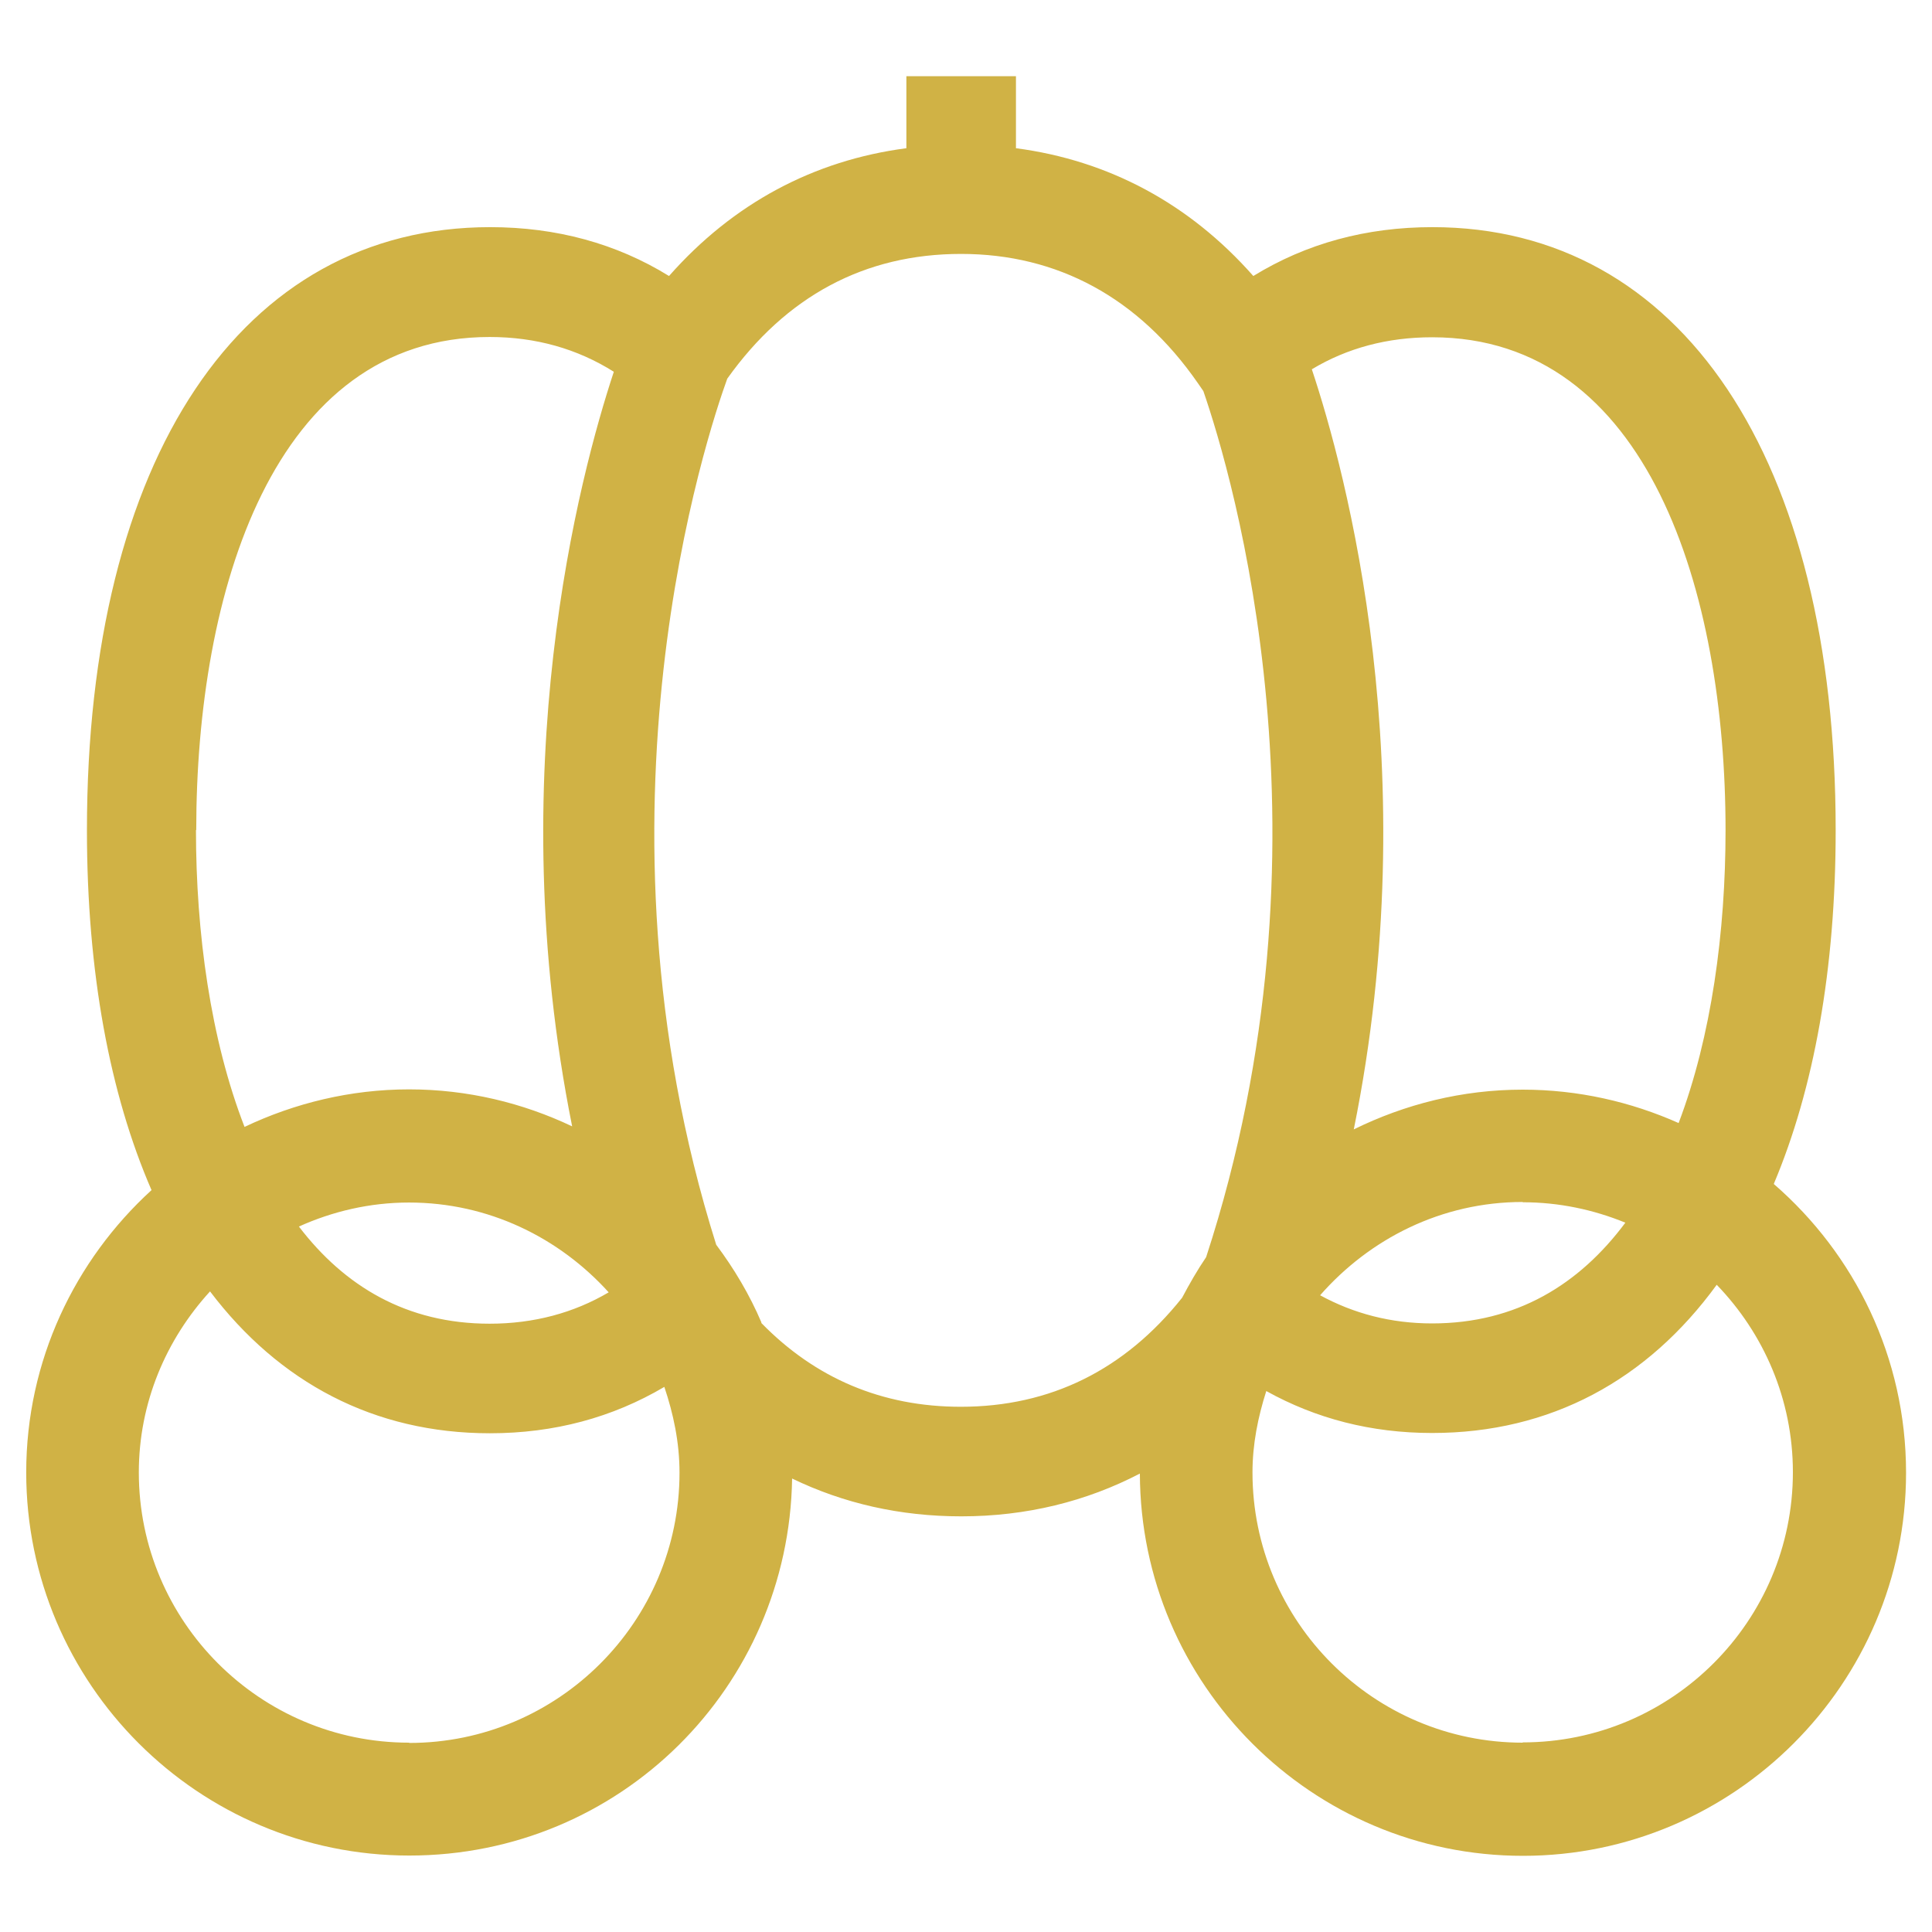
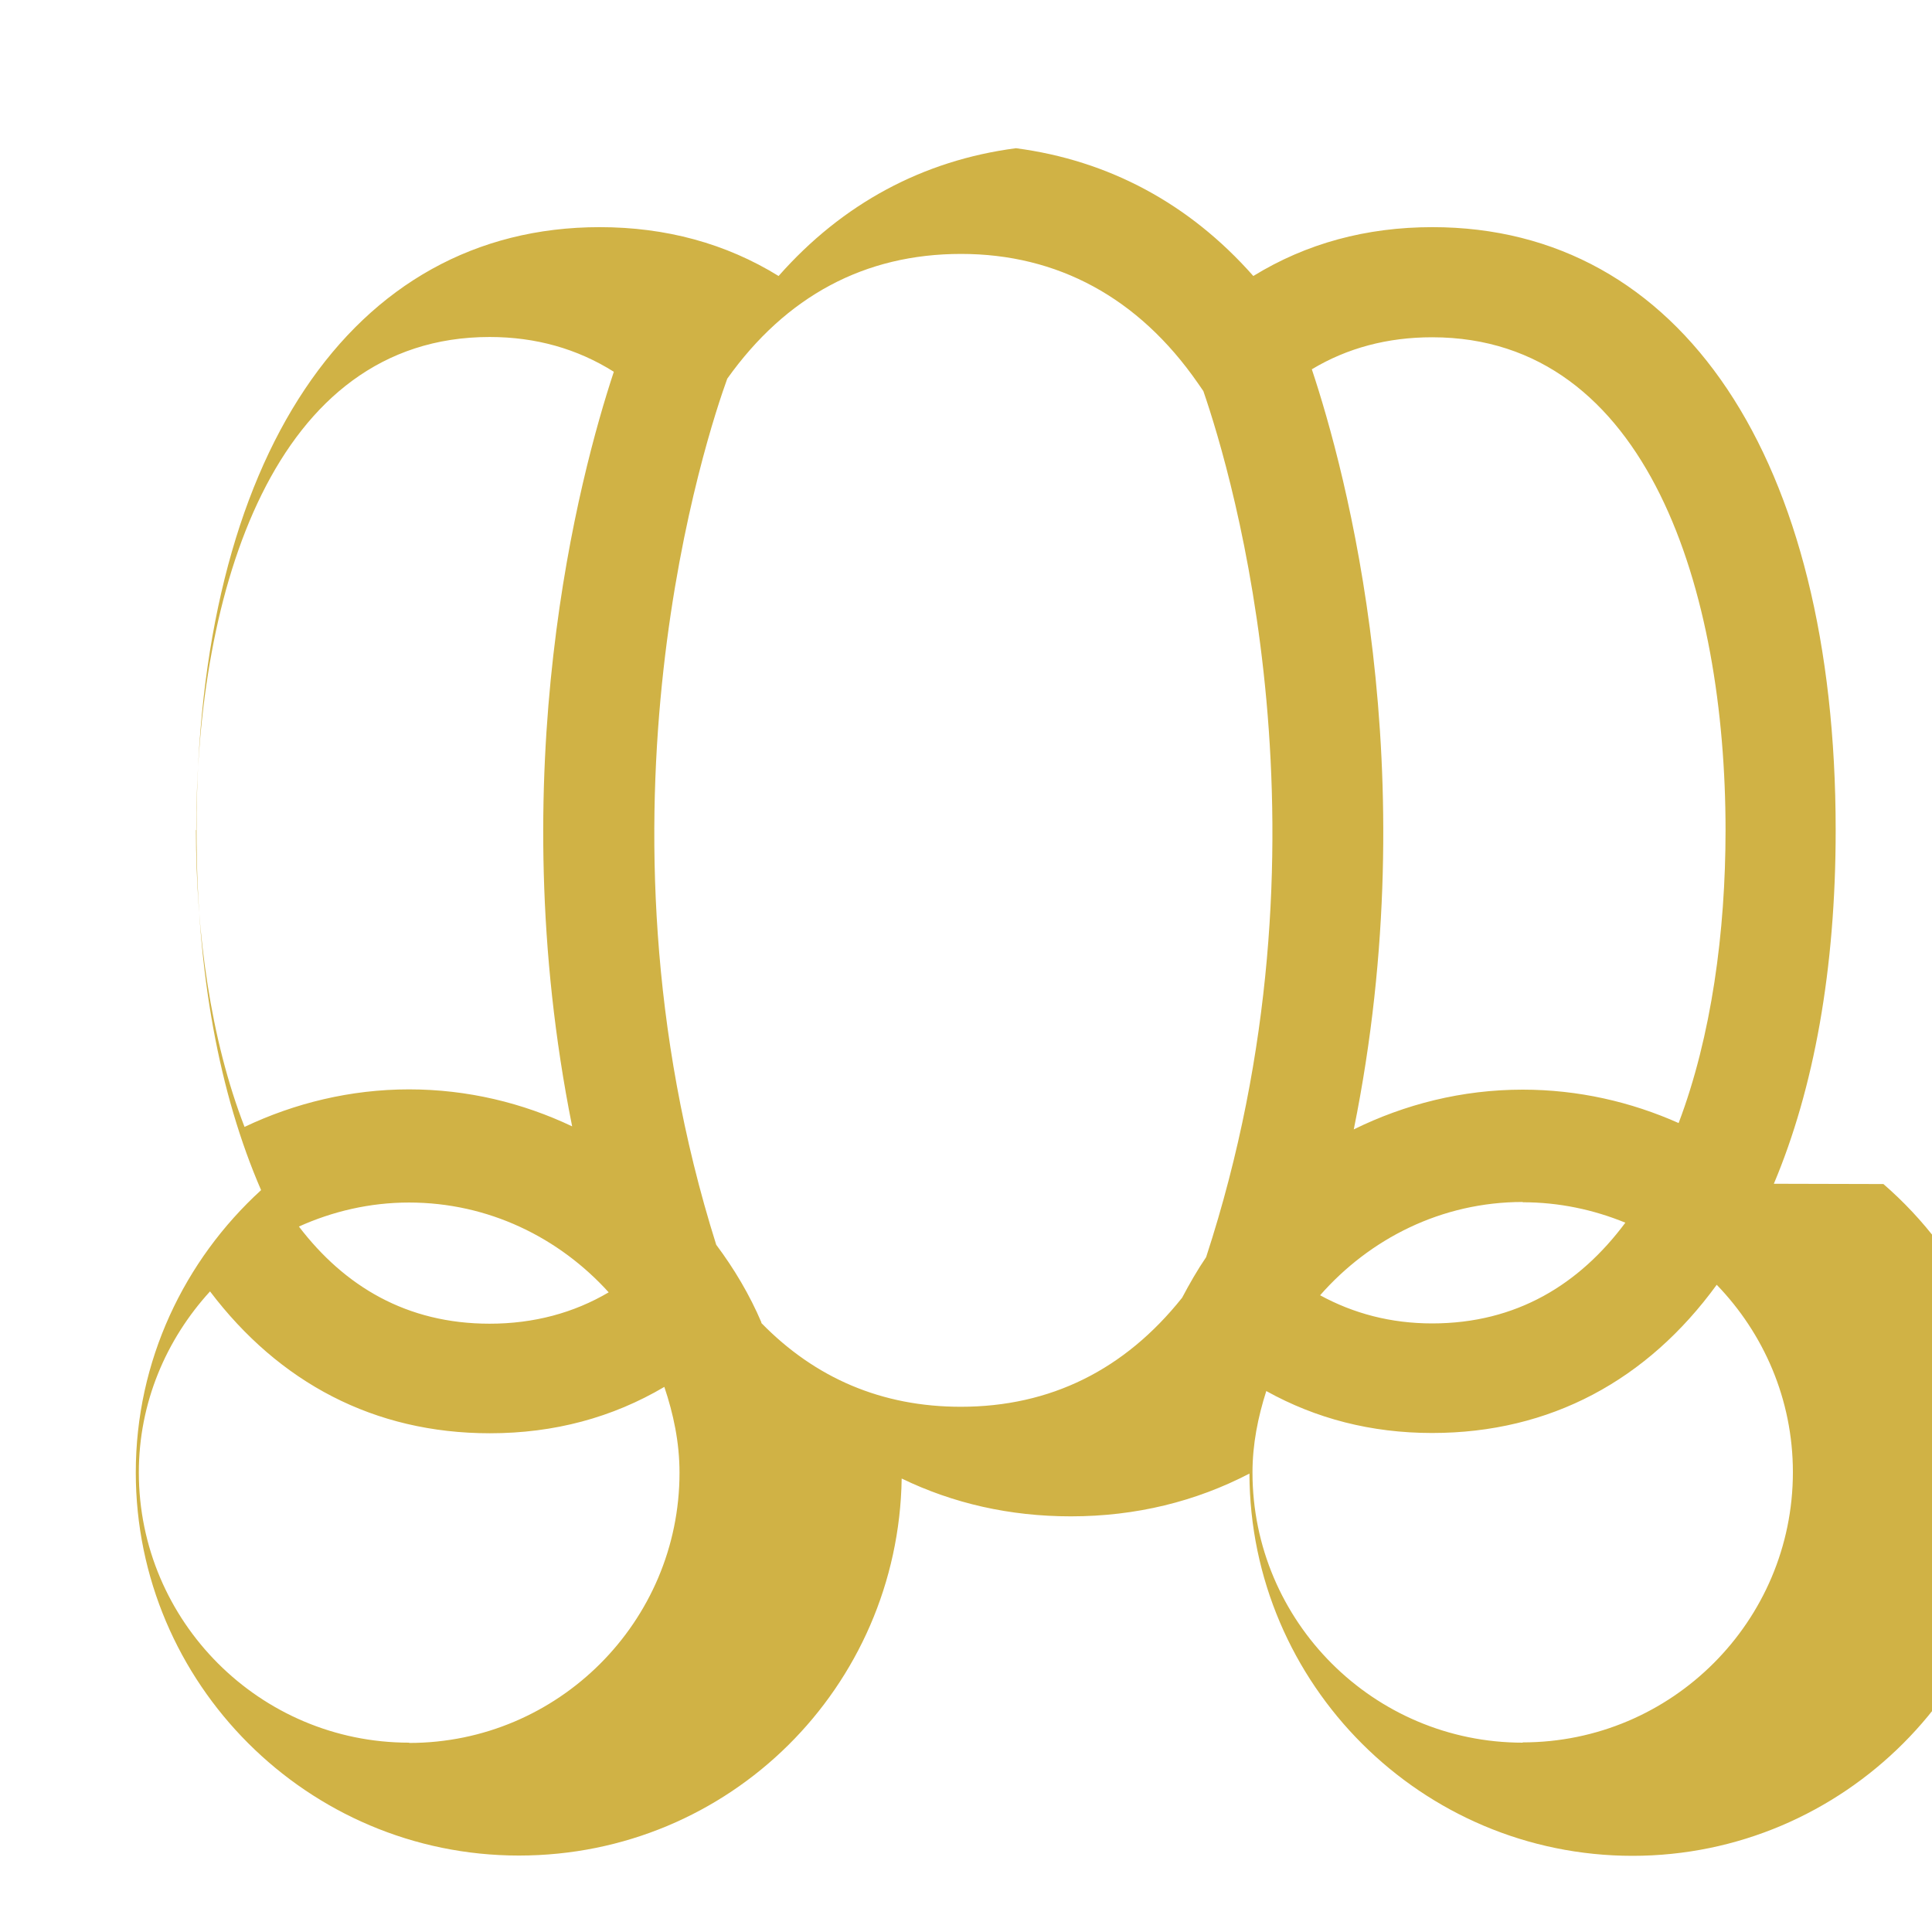
<svg xmlns="http://www.w3.org/2000/svg" version="1.1" viewBox="0 0 70 70">
  <defs>
    <style>
      .cls-1 {
        fill: #d0b245;
      }
      @media (prefers-color-scheme: dark) {
        .cls-1 {
          fill: white;
        }
      }
    </style>
  </defs>
  <g>
    <g id="_レイヤー_1" data-name="レイヤー_1">
-       <path class="cls-1" d="M64.27,42.89c1.45-3.44,2.24-7.77,2.24-12.81,0-13.48-5.6-21.85-14.61-21.85-2.4,0-4.57.59-6.49,1.77-2.32-2.63-5.25-4.19-8.6-4.63v-2.61h-3.97v2.61c-3.36.44-6.28,2-8.6,4.63-1.91-1.18-4.09-1.77-6.48-1.77-9.01,0-14.61,8.37-14.61,21.85,0,5.16.83,9.56,2.34,13.04-2.78,2.54-4.54,6.18-4.54,10.23,0,7.65,6.23,13.88,13.88,13.88s13.75-6.11,13.87-13.66c1.86.9,3.91,1.37,6.13,1.37,2.36,0,4.53-.54,6.47-1.55.02,7.64,6.24,13.85,13.88,13.85s13.88-6.23,13.88-13.88c0-4.18-1.86-7.92-4.79-10.46ZM55.17,43.56c1.32,0,2.57.27,3.72.74-1.66,2.23-3.94,3.65-7,3.65-1.5,0-2.85-.36-4.06-1.02,1.8-2.05,4.4-3.38,7.34-3.38ZM62.52,30.08c0,3.68-.51,7.47-1.7,10.61-1.73-.77-3.64-1.21-5.65-1.21-2.2,0-4.27.53-6.12,1.44,2.64-13.03-.29-23.85-1.52-27.54,1.28-.77,2.74-1.16,4.36-1.16,7.84,0,10.63,9.23,10.63,17.87ZM22.06,46.82c-1.27.75-2.72,1.14-4.32,1.14-3.01,0-5.26-1.36-6.91-3.52,1.22-.55,2.57-.87,3.99-.87,2.88,0,5.44,1.27,7.24,3.26ZM7.11,30.08c0-8.64,2.79-17.87,10.63-17.87,1.68,0,3.18.43,4.5,1.26-1.25,3.78-4.09,14.47-1.51,27.34-1.79-.85-3.79-1.34-5.91-1.34s-4.15.5-5.96,1.36c-1.23-3.17-1.76-7.02-1.76-10.76ZM14.82,63.14c-5.4,0-9.79-4.39-9.79-9.79,0-2.53.99-4.82,2.58-6.56,2.5,3.3,5.94,5.14,10.14,5.14,2.33,0,4.44-.57,6.32-1.68.33.98.55,2.01.55,3.11,0,5.4-4.4,9.79-9.79,9.79ZM27.59,47.92c-.43-1.01-.99-1.95-1.64-2.82-4.93-15.65-.3-29.45.4-31.38,2.13-2.99,4.98-4.52,8.47-4.52s6.43,1.58,8.58,4.68l.2.29c1.06,3.07,5,16.37.1,31.38-.32.47-.6.96-.87,1.47-2.08,2.61-4.77,3.95-8.02,3.95-2.85,0-5.27-1.03-7.23-3.04ZM55.17,63.14c-5.4,0-9.79-4.39-9.79-9.79,0-1.03.2-2.01.5-2.95,1.8,1,3.8,1.52,6.01,1.52,4.29,0,7.8-1.92,10.31-5.37,1.7,1.76,2.76,4.15,2.76,6.79,0,5.4-4.39,9.79-9.79,9.79Z" />
+       <path class="cls-1" d="M64.27,42.89c1.45-3.44,2.24-7.77,2.24-12.81,0-13.48-5.6-21.85-14.61-21.85-2.4,0-4.57.59-6.49,1.77-2.32-2.63-5.25-4.19-8.6-4.63v-2.61v2.61c-3.36.44-6.28,2-8.6,4.63-1.91-1.18-4.09-1.77-6.48-1.77-9.01,0-14.61,8.37-14.61,21.85,0,5.16.83,9.56,2.34,13.04-2.78,2.54-4.54,6.18-4.54,10.23,0,7.65,6.23,13.88,13.88,13.88s13.75-6.11,13.87-13.66c1.86.9,3.91,1.37,6.13,1.37,2.36,0,4.53-.54,6.47-1.55.02,7.64,6.24,13.85,13.88,13.85s13.88-6.23,13.88-13.88c0-4.18-1.86-7.92-4.79-10.46ZM55.17,43.56c1.32,0,2.57.27,3.72.74-1.66,2.23-3.94,3.65-7,3.65-1.5,0-2.85-.36-4.06-1.02,1.8-2.05,4.4-3.38,7.34-3.38ZM62.52,30.08c0,3.68-.51,7.47-1.7,10.61-1.73-.77-3.64-1.21-5.65-1.21-2.2,0-4.27.53-6.12,1.44,2.64-13.03-.29-23.85-1.52-27.54,1.28-.77,2.74-1.16,4.36-1.16,7.84,0,10.63,9.23,10.63,17.87ZM22.06,46.82c-1.27.75-2.72,1.14-4.32,1.14-3.01,0-5.26-1.36-6.91-3.52,1.22-.55,2.57-.87,3.99-.87,2.88,0,5.44,1.27,7.24,3.26ZM7.11,30.08c0-8.64,2.79-17.87,10.63-17.87,1.68,0,3.18.43,4.5,1.26-1.25,3.78-4.09,14.47-1.51,27.34-1.79-.85-3.79-1.34-5.91-1.34s-4.15.5-5.96,1.36c-1.23-3.17-1.76-7.02-1.76-10.76ZM14.82,63.14c-5.4,0-9.79-4.39-9.79-9.79,0-2.53.99-4.82,2.58-6.56,2.5,3.3,5.94,5.14,10.14,5.14,2.33,0,4.44-.57,6.32-1.68.33.98.55,2.01.55,3.11,0,5.4-4.4,9.79-9.79,9.79ZM27.59,47.92c-.43-1.01-.99-1.95-1.64-2.82-4.93-15.65-.3-29.45.4-31.38,2.13-2.99,4.98-4.52,8.47-4.52s6.43,1.58,8.58,4.68l.2.29c1.06,3.07,5,16.37.1,31.38-.32.47-.6.96-.87,1.47-2.08,2.61-4.77,3.95-8.02,3.95-2.85,0-5.27-1.03-7.23-3.04ZM55.17,63.14c-5.4,0-9.79-4.39-9.79-9.79,0-1.03.2-2.01.5-2.95,1.8,1,3.8,1.52,6.01,1.52,4.29,0,7.8-1.92,10.31-5.37,1.7,1.76,2.76,4.15,2.76,6.79,0,5.4-4.39,9.79-9.79,9.79Z" />
    </g>
  </g>
</svg>